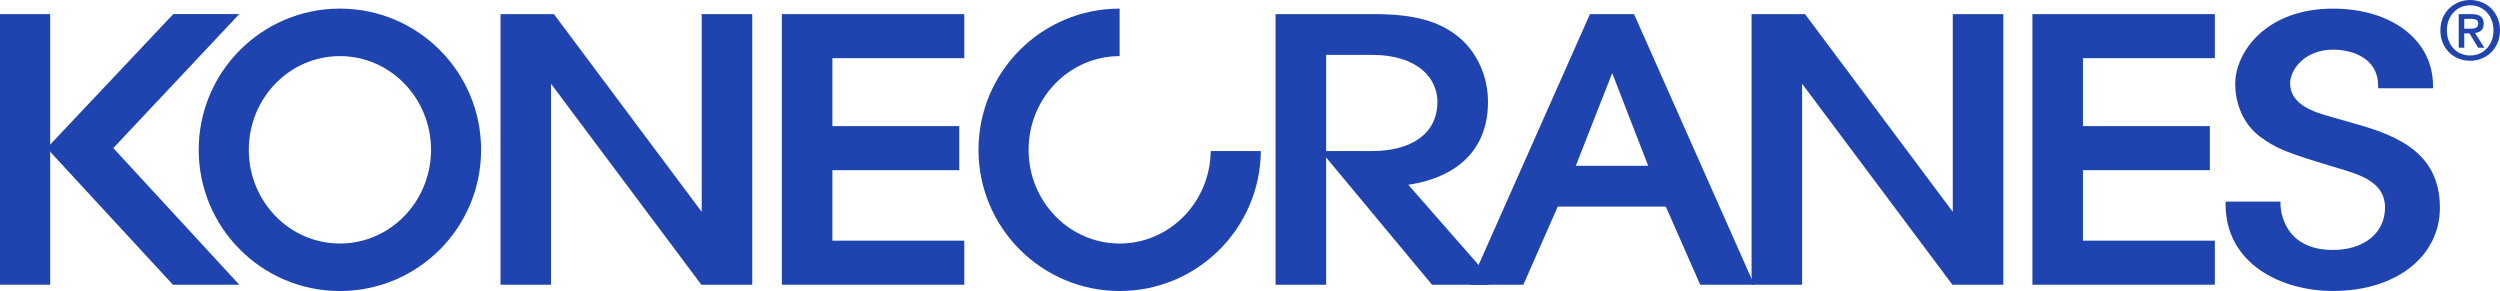
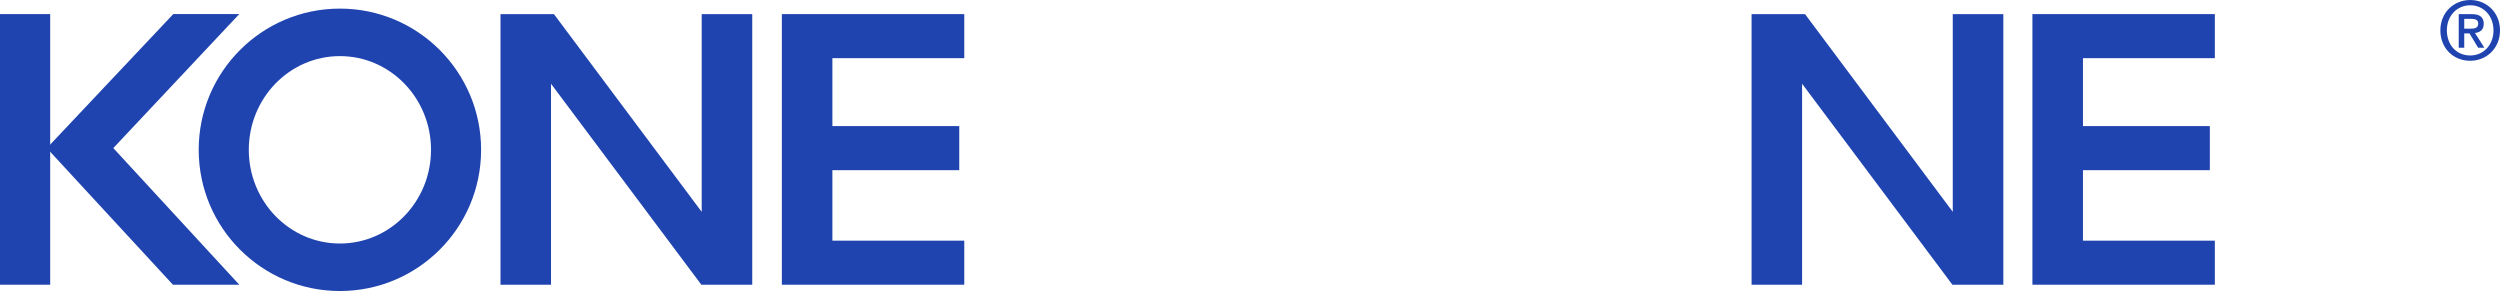
<svg xmlns="http://www.w3.org/2000/svg" version="1.0" id="Layer_1" width="425.197" height="49.494" viewBox="0 0 425.197 49.494" overflow="visible" enable-background="new 0 0 425.197 49.494" xml:space="preserve">
  <g>
    <g>
      <path fill="#1F44AF" d="M420.14,10.336c-2.972,0-5.086-2.228-5.086-5.169c0-3.109,2.349-5.167,5.086-5.167    c2.706,0,5.058,2.058,5.058,5.167C425.197,8.273,422.846,10.336,420.14,10.336z M420.14,0.897c-2.239,0-3.98,1.754-3.98,4.27    c0,2.347,1.521,4.27,3.98,4.27c2.21,0,3.95-1.743,3.95-4.27C424.09,2.652,422.35,0.897,420.14,0.897z M419.115,8.123h-0.938V2.402    h2.168c1.383,0,2.087,0.485,2.087,1.646c0,1.034-0.635,1.463-1.493,1.56l1.603,2.515h-1.063l-1.475-2.447h-0.888V8.123z     M420.164,4.877c0.704,0,1.329-0.07,1.329-0.899c0-0.692-0.677-0.774-1.244-0.774h-1.134v1.673H420.164z" />
    </g>
    <polygon fill="#1F44AF" points="119.344,2.4 119.344,36.03 94.21,2.4 85.124,2.4 85.124,48.424 93.716,48.424 93.716,14.246    119.283,48.424 127.94,48.424 127.94,2.4  " />
    <polygon fill="#1F44AF" points="132.977,2.4 132.977,48.424 164.002,48.424 164.002,40.931 141.572,40.931 141.572,28.944    163.15,28.944 163.15,21.447 141.572,21.447 141.572,9.893 164.002,9.893 164.002,2.4  " />
    <g>
-       <path fill="#1F44AF" d="M277.917,2.4h-7.501l-20.432,46.023h9.11l5.846-13.289h18.38l5.849,13.289h9.181L277.917,2.4z     M274.2,12.43l6.122,15.764h-12.31L274.2,12.43z" />
-     </g>
+       </g>
    <polygon fill="#1F44AF" points="332.125,2.4 332.125,36.027 306.992,2.4 297.906,2.4 297.906,48.424 306.497,48.424    306.497,14.243 332.064,48.424 340.725,48.424 340.725,2.4  " />
    <polygon fill="#1F44AF" points="345.671,2.4 345.671,48.424 376.698,48.424 376.698,40.931 354.267,40.931 354.267,28.944    375.846,28.944 375.846,21.447 354.267,21.447 354.267,9.893 376.698,9.893 376.698,2.4  " />
-     <path fill="#1F44AF" d="M399.045,20.612l-2.127-0.604l-0.567-0.163c-2.561-0.731-6.849-1.955-6.849-5.658   c0-2.405,2.533-5.741,7.291-5.741c3.542,0,7.678,1.601,7.678,6.107v0.456h9.331v-0.456c0-7.704-6.995-13.086-17.009-13.086   c-11.468,0-16.627,7.475-16.627,12.779c0,3.616,1.528,6.938,4.089,8.891c2.804,2.135,4.855,2.886,12.412,5.167   c-0.004,0,1.043,0.314,1.043,0.314c3.719,1.104,7.934,2.355,7.934,6.68c0,4.313-3.556,7.212-8.851,7.212   c-8.829,0-8.931-7.448-8.931-7.765v-0.454h-9.336v0.454c0,10.13,9.469,14.742,18.267,14.742c10.705,0,18.183-5.836,18.183-14.189   C414.976,25.054,406.143,22.591,399.045,20.612z" />
    <g>
      <path fill="#1F44AF" d="M57.811,1.465c-13.265,0-24.016,10.752-24.016,24.016c0,13.262,10.751,24.014,24.016,24.014    c13.263,0,24.014-10.752,24.014-24.014C81.825,12.217,71.074,1.465,57.811,1.465z M57.81,41.416    c-8.559,0-15.495-7.135-15.495-15.936c0-8.802,6.936-15.937,15.495-15.937c8.559,0,15.496,7.135,15.496,15.937    C73.306,34.281,66.369,41.416,57.81,41.416z" />
    </g>
-     <path fill="#1F44AF" d="M205.919,25.69c-0.11,8.704-6.995,15.726-15.484,15.726c-8.559,0-15.495-7.135-15.495-15.936   c0-8.799,6.931-15.93,15.485-15.936v-8.08c-13.26,0.007-24.004,10.755-24.004,24.016c0,13.262,10.751,24.014,24.015,24.014   c13.193,0,23.894-10.639,24.007-23.804H205.919z" />
    <g>
-       <path fill="#1F44AF" d="M252.27,47.092h0.987l-0.651-0.742l-13.092-14.93c4.197-0.578,13.561-3.102,13.561-14.123    c0-4.327-1.874-8.445-5.011-11.015c-3.354-2.722-7.641-3.882-14.335-3.882h-16.337h-0.447v0.448v45.127v0.448h0.447h7.707h0.448    v-0.448V26.782l18.005,21.642h9.705l-1.167-1.332H252.27z M225.547,9.332h7.681c8.303,0,11.248,4.292,11.248,7.965    c0,5.492-4.464,8.386-11.141,8.393h-7.788V9.332z" />
-     </g>
+       </g>
    <g>
      <rect y="2.4" fill="#1F44AF" width="8.536" height="46.023" />
      <g>
        <polygon fill="#1F44AF" points="29.475,2.391 7.964,25.194 29.417,48.429 40.702,48.429 19.271,25.186 40.697,2.391    " />
      </g>
    </g>
  </g>
</svg>